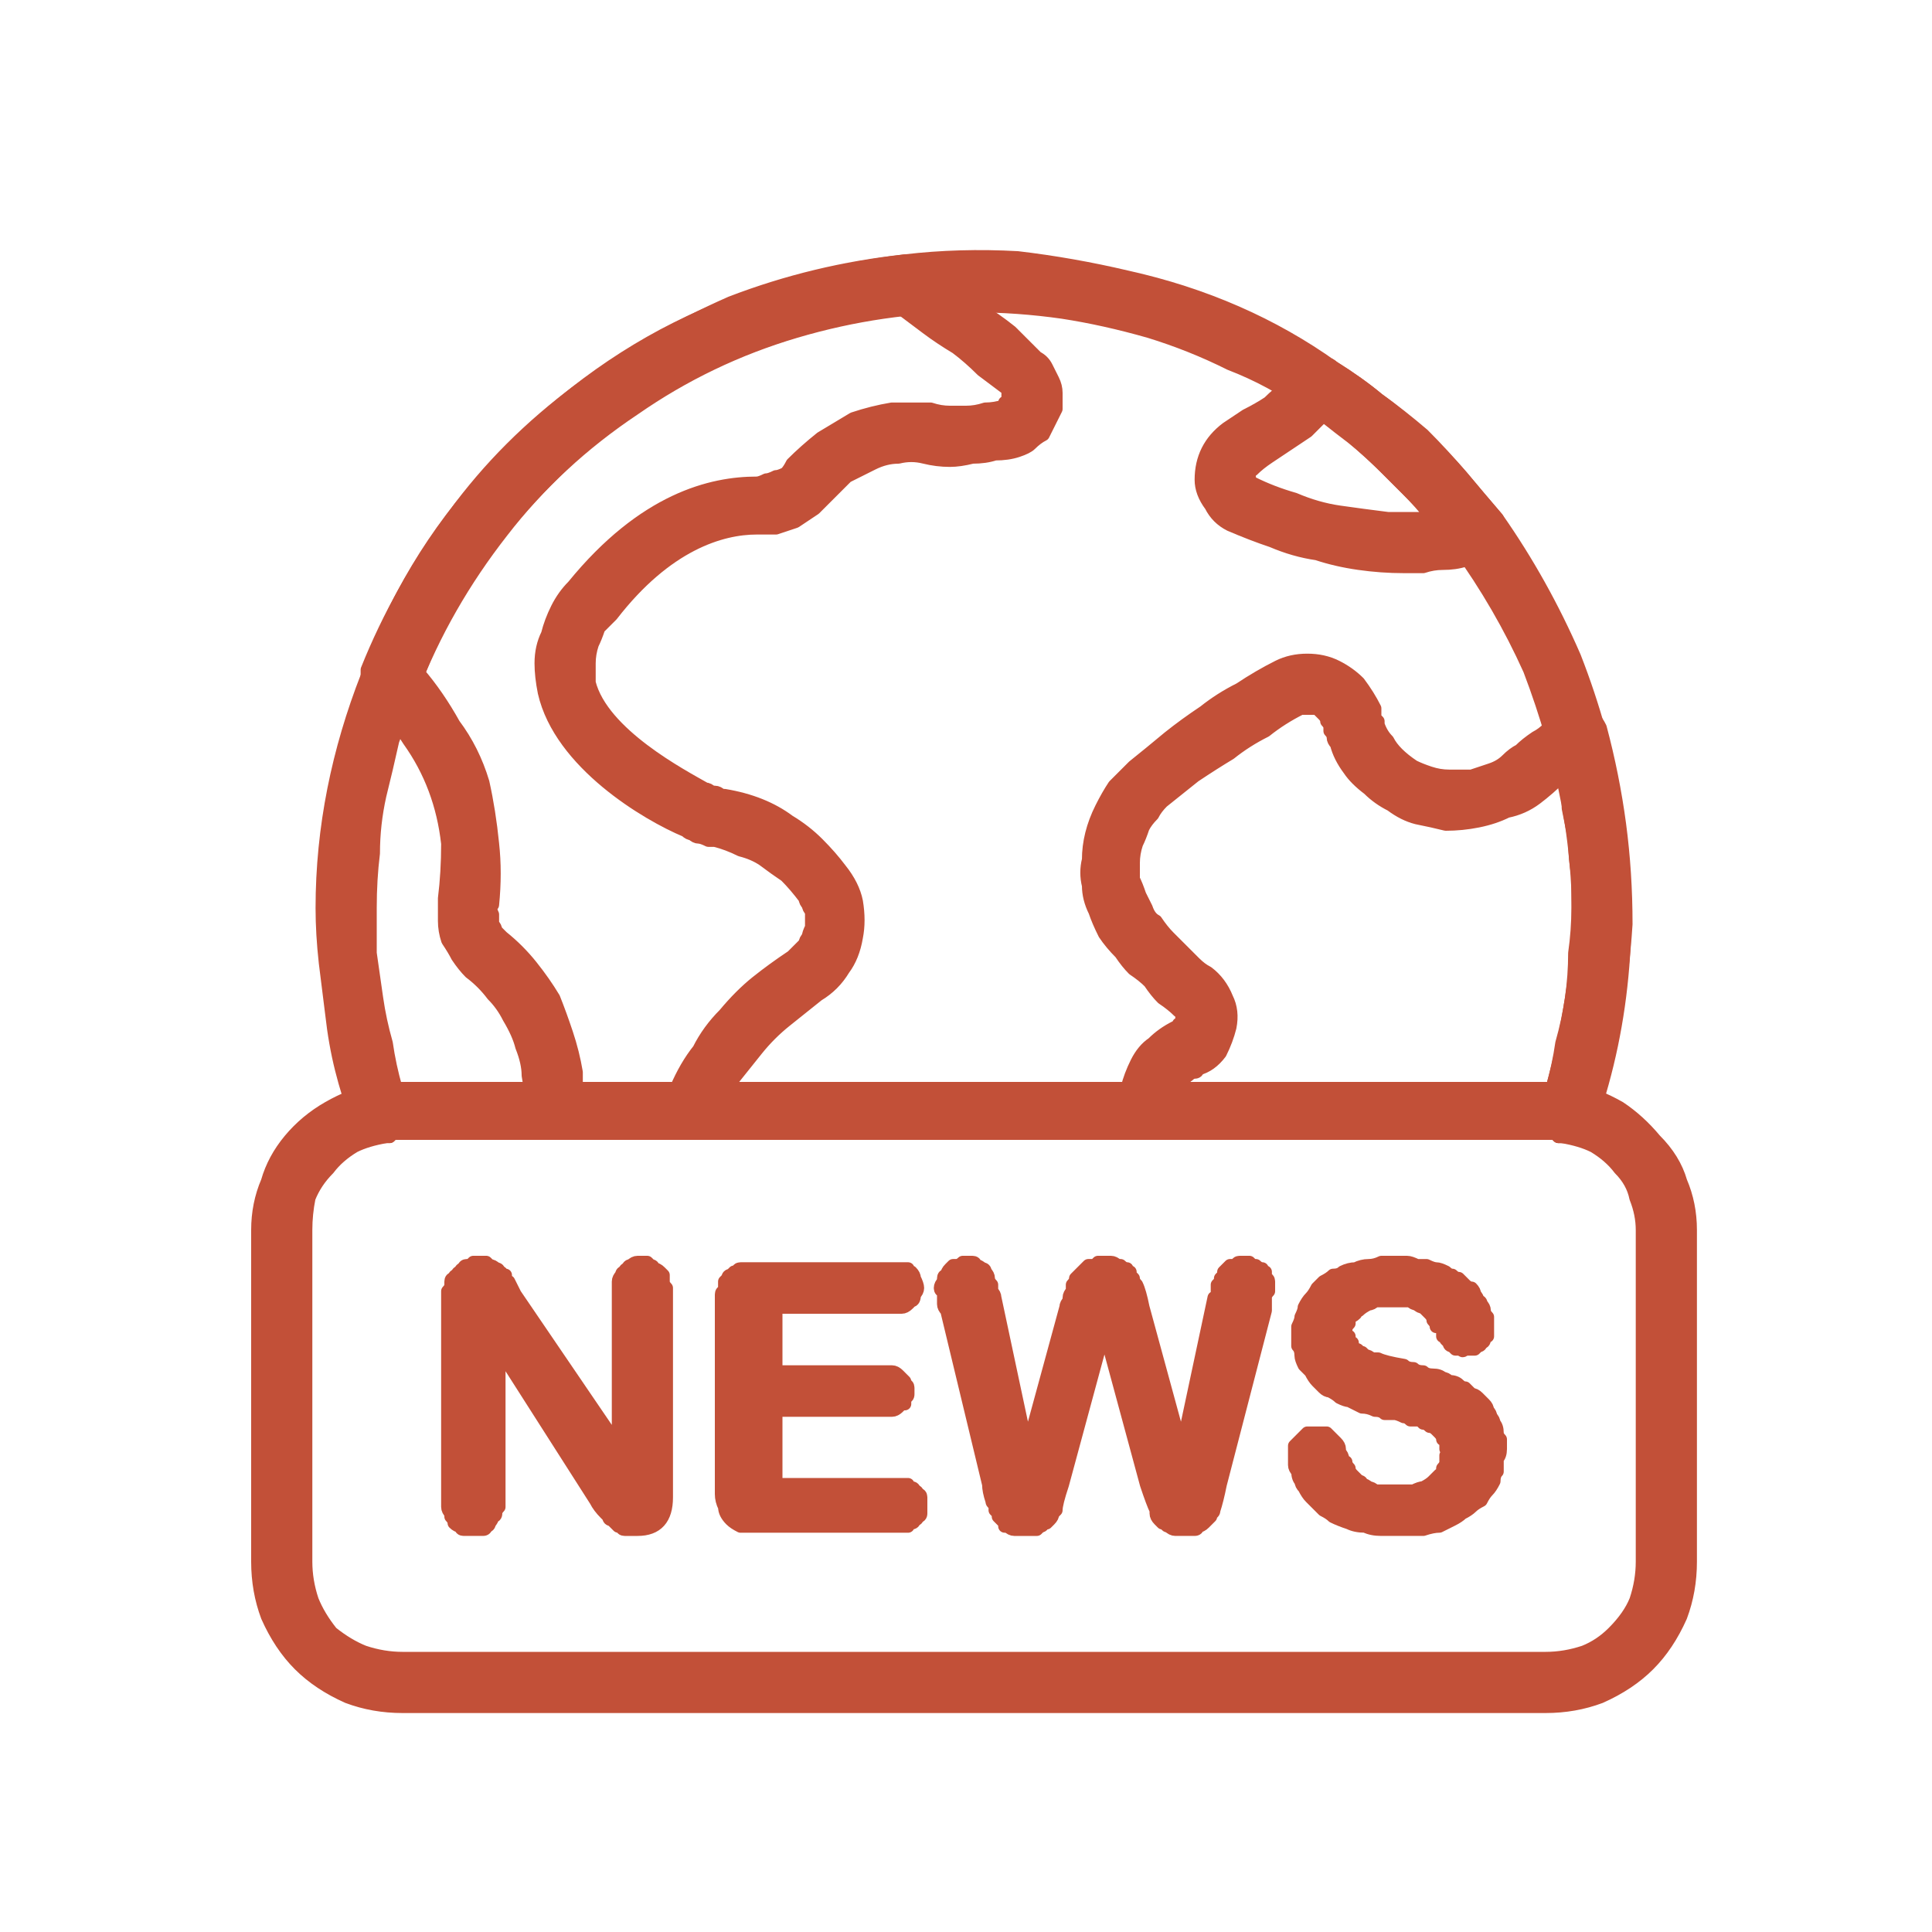
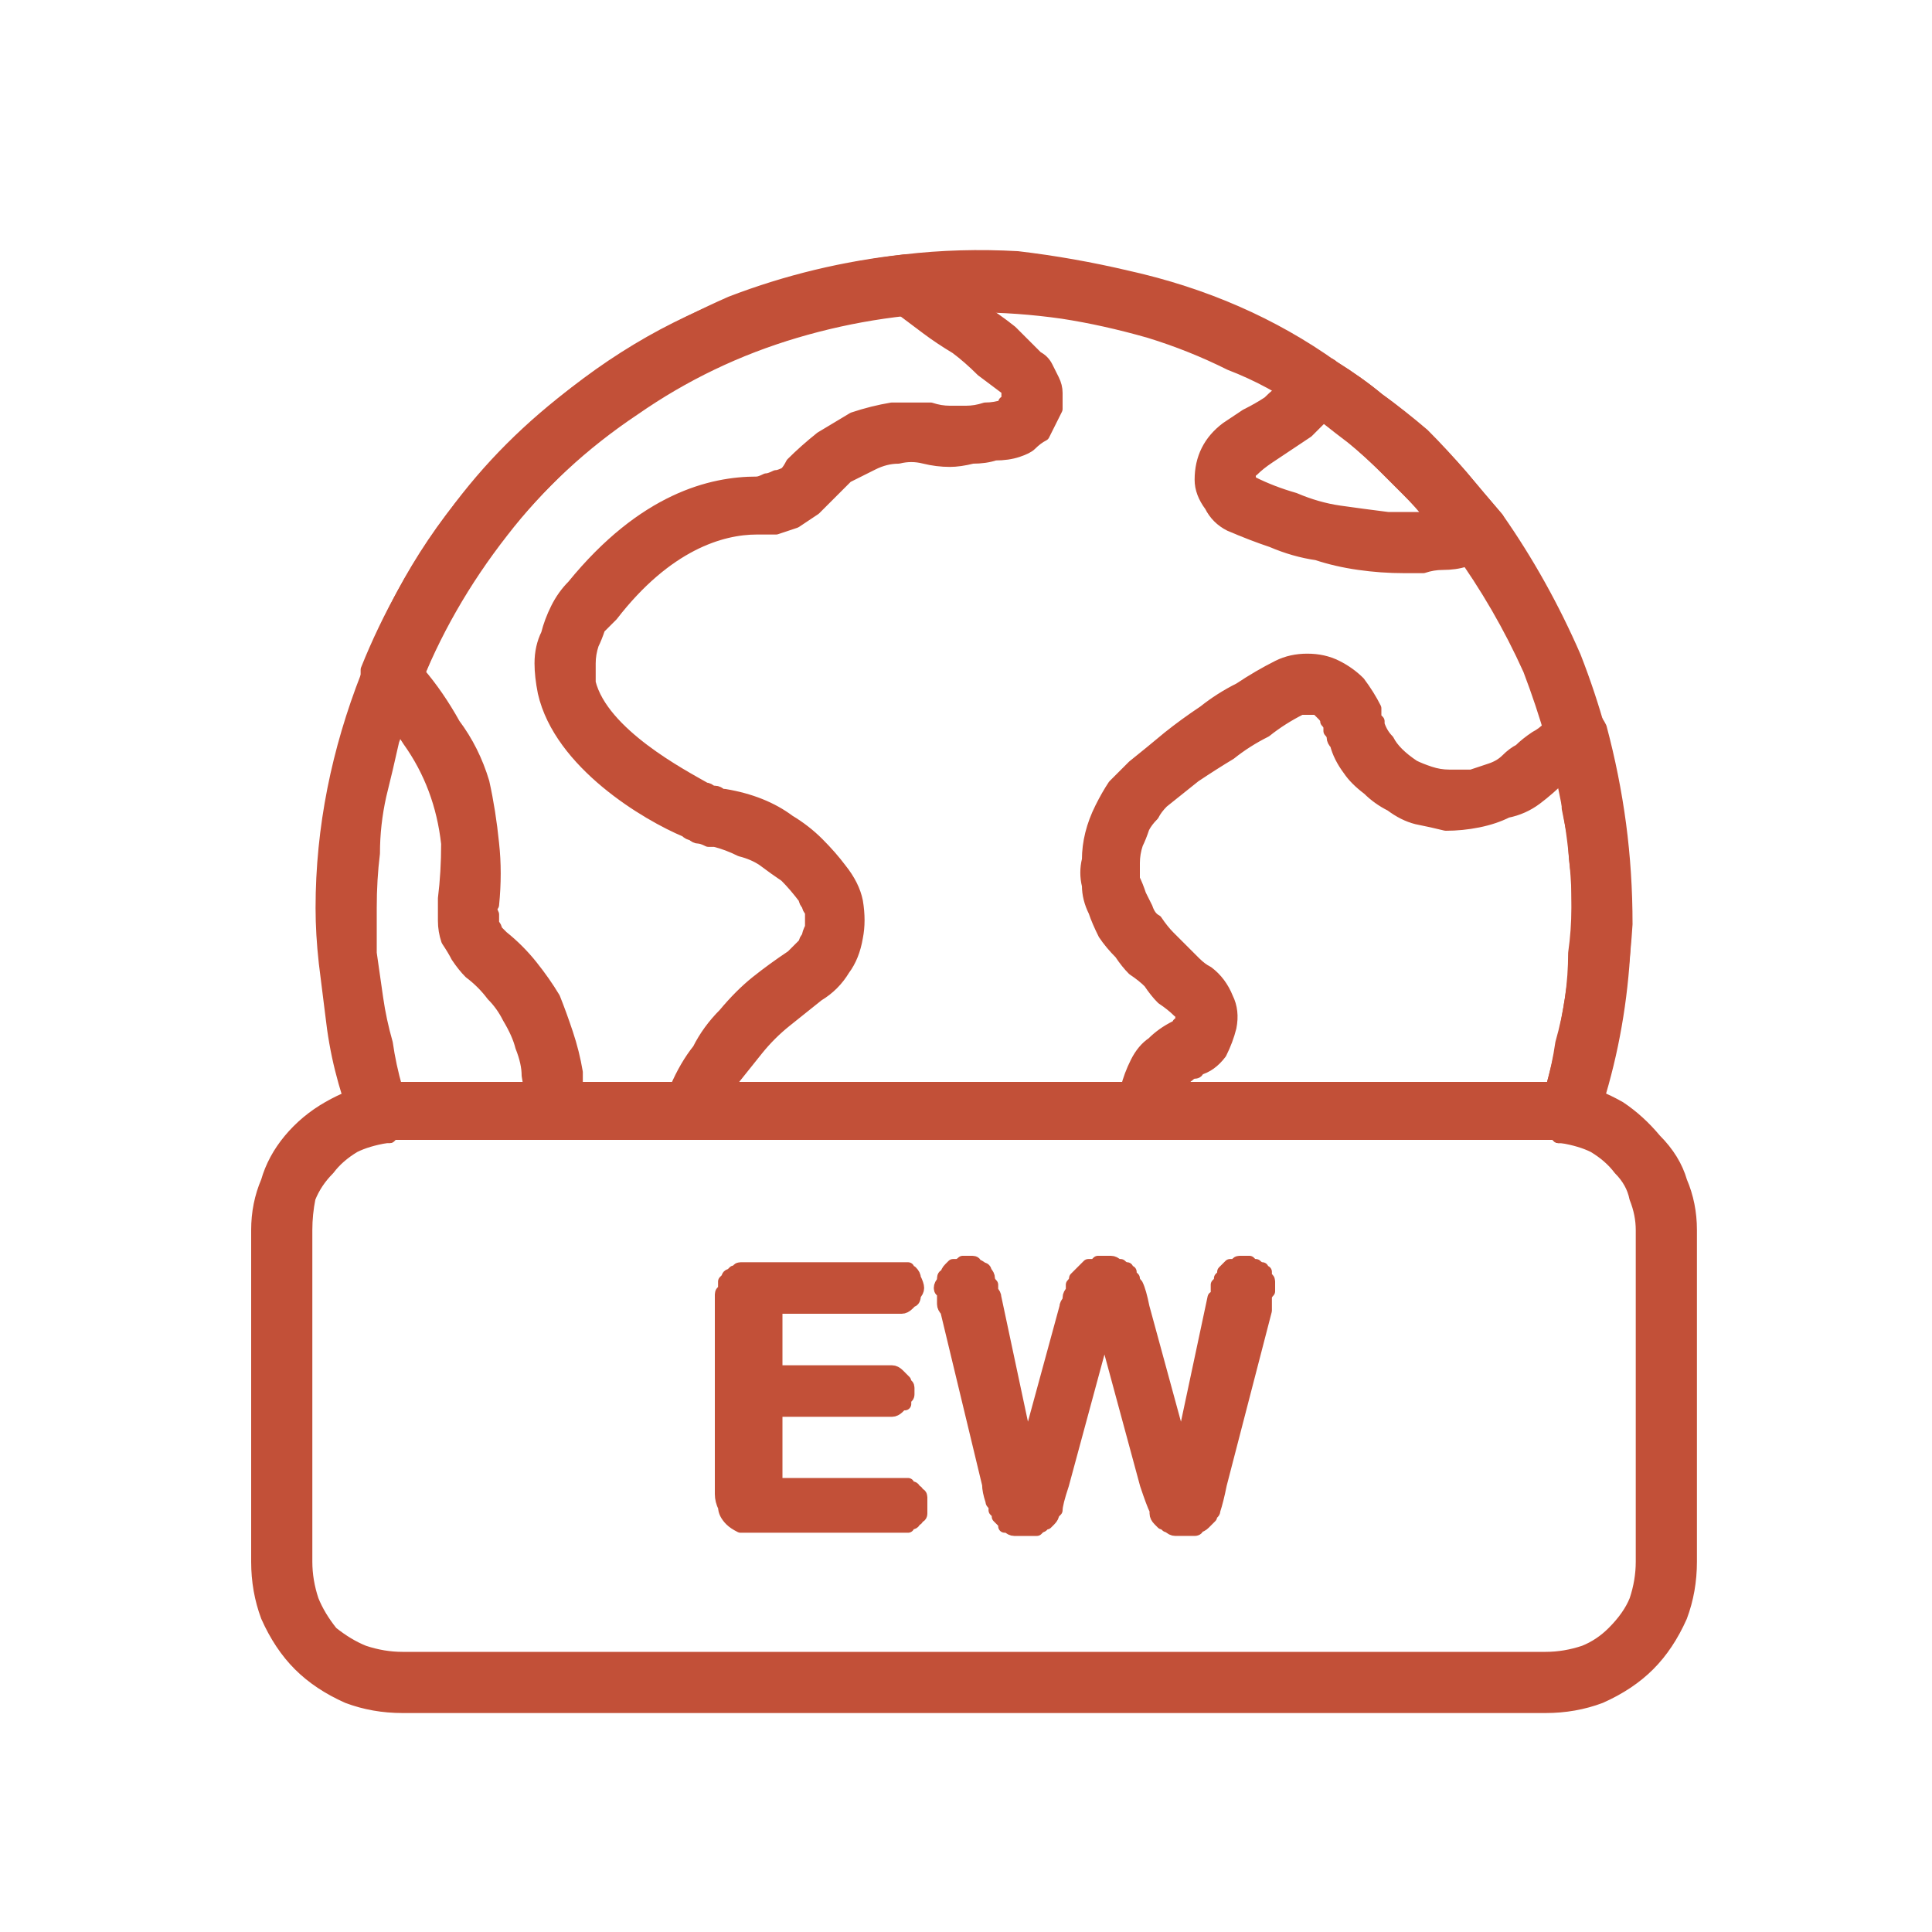
<svg xmlns="http://www.w3.org/2000/svg" version="1.2" viewBox="0 0 60 60" width="60" height="60">
  <defs>
    <clipPath clipPathUnits="userSpaceOnUse" id="cp1">
      <path d="m0 0h60v60h-60z" />
    </clipPath>
  </defs>
  <style>.a{fill:#c25038;stroke:#c25038;stroke-linecap:round;stroke-linejoin:round;stroke-width:.4}</style>
  <g clip-path="url(#cp1)">
    <filter id="f0">
      <feFlood flood-color="#771d1d" flood-opacity="1" />
      <feBlend mode="normal" in2="SourceGraphic" />
      <feComposite in2="SourceAlpha" operator="in" />
    </filter>
    <g filter="url(#f0)">
      <path class="a" d="m11.8 35.3q-0.1 0-0.2 0-0.1-0.1-0.2-0.2-0.1 0-0.2-0.1 0-0.1-0.1-0.2-0.3-0.8-0.5-1.6-0.2-0.8-0.3-1.7-0.1-0.8-0.2-1.6-0.1-0.9-0.1-1.7c0-2.5 0.5-4.9 1.4-7.2 0.8-2.3 2.1-4.5 3.8-6.3 1.6-1.8 3.6-3.4 5.8-4.5 2.2-1.1 4.6-1.8 7.1-2.1q1.7-0.2 3.5-0.1 1.7 0.2 3.4 0.6 1.8 0.4 3.4 1.1 1.6 0.7 3 1.7 0.8 0.5 1.4 1 0.7 0.5 1.3 1.1 0.7 0.6 1.3 1.3 0.5 0.6 1.1 1.3 1.4 2 2.4 4.3 0.9 2.3 1.3 4.7 0.4 2.4 0.2 4.9-0.2 2.5-1 4.8-0.1 0.1-0.2 0.2-0.1 0.1-0.2 0.2-0.1 0-0.2 0.1-0.1 0-0.3 0 0 0-0.1 0-0.1-0.1-0.1-0.1-0.1 0-0.2 0 0 0-0.1 0h-35.5q-0.1 0-0.2 0 0 0-0.1 0 0 0-0.1 0.1-0.1 0-0.1 0-0.1 0-0.1 0 0 0 0 0 0 0-0.1 0 0 0 0 0zm18.4-25.8q-2.8 0-5.5 0.8-2.7 0.8-5 2.4-2.4 1.6-4.1 3.8-1.8 2.3-2.8 4.9-0.3 0.8-0.6 1.6-0.2 0.9-0.4 1.7-0.2 0.9-0.2 1.8-0.1 0.8-0.1 1.7 0 0.7 0 1.4 0.1 0.7 0.2 1.4 0.1 0.7 0.3 1.4 0.1 0.7 0.3 1.4h0.2 35.7q0.6-2.2 0.8-4.4 0.1-2.2-0.3-4.4-0.4-2.1-1.2-4.2-0.9-2-2.2-3.8-0.5-0.6-1-1.2-0.6-0.6-1.2-1.2-0.5-0.5-1.2-1.1-0.6-0.5-1.3-0.9-1.1-0.8-2.4-1.3-1.2-0.6-2.5-1-1.4-0.4-2.7-0.6-1.4-0.2-2.8-0.2z" />
      <path class="a" d="m21.5 35.2h-4.2q-0.1 0-0.3 0-0.1-0.1-0.2-0.1-0.1-0.1-0.1-0.2-0.1-0.2-0.1-0.3-0.1-0.6-0.2-1.2 0-0.4-0.2-0.9-0.1-0.4-0.4-0.9-0.2-0.4-0.5-0.7-0.3-0.4-0.7-0.7-0.2-0.2-0.4-0.5-0.1-0.2-0.3-0.5-0.1-0.3-0.1-0.6 0-0.3 0-0.7 0.1-0.8 0.1-1.7-0.1-0.9-0.4-1.7-0.3-0.8-0.8-1.5-0.5-0.8-1.1-1.3-0.1-0.1-0.1-0.2-0.1-0.1-0.1-0.2-0.1-0.1 0-0.2 0-0.1 0-0.3 1-2.5 2.7-4.8 1.6-2.2 3.9-3.9 2.2-1.6 4.7-2.7 2.6-1 5.4-1.3 0 0 0.1 0 0.1 0 0.1 0 0.1 0 0.1 0.1 0.1 0 0.2 0 0.4 0.3 0.9 0.7 0.5 0.3 0.9 0.7 0.5 0.3 1 0.7 0.4 0.4 0.8 0.8 0.2 0.1 0.3 0.3 0.1 0.2 0.2 0.4 0.1 0.2 0.1 0.4 0 0.3 0 0.5-0.1 0.2-0.2 0.4-0.1 0.2-0.2 0.4-0.2 0.1-0.4 0.3-0.1 0.1-0.4 0.2-0.3 0.1-0.7 0.1-0.3 0.1-0.7 0.1-0.4 0.1-0.7 0.1-0.4 0-0.8-0.1-0.4-0.1-0.8 0-0.4 0-0.8 0.2-0.4 0.2-0.8 0.4-0.3 0.3-0.6 0.6-0.2 0.2-0.4 0.4-0.3 0.2-0.6 0.4-0.3 0.1-0.6 0.2-0.3 0-0.6 0c-1.1 0-2.8 0.5-4.5 2.7q-0.2 0.2-0.4 0.4-0.1 0.3-0.2 0.5-0.1 0.3-0.1 0.6 0 0.3 0 0.6c0.4 1.6 2.9 2.9 3.6 3.3q0.1 0 0.2 0.1 0 0 0.1 0 0.1 0 0.2 0.1 0 0 0.1 0 0.6 0.1 1.1 0.3 0.5 0.2 0.9 0.5 0.5 0.3 0.9 0.7 0.4 0.4 0.7 0.8 0.4 0.5 0.5 1 0.1 0.6 0 1.1-0.1 0.6-0.4 1-0.3 0.5-0.8 0.8-0.5 0.4-1 0.8-0.5 0.4-0.9 0.9-0.4 0.5-0.8 1-0.3 0.6-0.6 1.2 0 0.1-0.1 0.2 0 0-0.1 0.1-0.1 0.1-0.2 0.1-0.1 0-0.2 0zm-3.6-1.4h3.1q0.3-0.7 0.7-1.2 0.3-0.6 0.8-1.1 0.5-0.6 1-1 0.5-0.4 1.1-0.8 0.1-0.1 0.2-0.2 0.1-0.1 0.2-0.2 0-0.1 0.1-0.2 0-0.1 0.1-0.3 0-0.1 0-0.2 0-0.1 0-0.3-0.1-0.1-0.1-0.2-0.1-0.1-0.1-0.2-0.3-0.4-0.6-0.7-0.3-0.2-0.7-0.5-0.3-0.2-0.7-0.3-0.4-0.2-0.8-0.3-0.1 0-0.2 0-0.2-0.1-0.3-0.1-0.1 0-0.2-0.1-0.1 0-0.2-0.1c-1.2-0.5-3.9-2.1-4.4-4.3q-0.1-0.5-0.1-0.9 0-0.5 0.2-0.9 0.1-0.4 0.3-0.8 0.2-0.4 0.5-0.7c2.2-2.7 4.3-3.2 5.7-3.2q0.1 0 0.3-0.1 0.1 0 0.3-0.1 0.1 0 0.3-0.1 0.1-0.1 0.2-0.3 0.4-0.4 0.9-0.8 0.5-0.3 1-0.6 0.6-0.2 1.2-0.3 0.6 0 1.2 0 0.3 0.1 0.6 0.1 0.2 0 0.5 0 0.3 0 0.6-0.1 0.3 0 0.6-0.1 0 0 0-0.1 0.1 0 0.1 0 0 0 0 0 0-0.1 0-0.1 0 0 0-0.1 0 0 0 0 0-0.1 0-0.1 0 0 0-0.1-0.4-0.3-0.8-0.6-0.4-0.4-0.8-0.7-0.5-0.3-0.9-0.6-0.4-0.3-0.8-0.6-2.5 0.3-4.8 1.2-2.3 0.9-4.3 2.4-1.9 1.5-3.5 3.5-1.5 1.9-2.4 4.2 0.6 0.7 1.1 1.6 0.6 0.8 0.9 1.8 0.2 0.9 0.3 1.9 0.1 0.9 0 1.9-0.1 0.1 0 0.3 0 0.1 0 0.3 0.1 0.1 0.1 0.2 0.1 0.1 0.2 0.2 0.5 0.4 0.9 0.9 0.4 0.5 0.7 1 0.2 0.5 0.4 1.1 0.2 0.6 0.3 1.2 0 0.2 0 0.5zm13.5-20.5z" />
      <path class="a" d="m48.7 35.3q0 0-0.1 0 0 0 0 0 0 0 0 0 0 0-0.1 0 0 0-0.1 0-0.1-0.1-0.1-0.1-0.1 0-0.1 0-0.1 0-0.2 0h-12.3q-0.1 0-0.2 0-0.1-0.1-0.2-0.2-0.1 0-0.2-0.2-0.1-0.1-0.1-0.2 0-0.4 0-0.8 0.1-0.4 0.3-0.8 0.2-0.4 0.5-0.6 0.3-0.3 0.7-0.5 0 0 0 0 0 0 0.1 0 0 0 0 0 0 0 0 0 0 0 0-0.1 0.1 0 0.1 0 0 0 0-0.1 0 0 0 0 0-0.1 0-0.1 0-0.1 0-0.1 0 0 0-0.1-0.1 0-0.1 0-0.2-0.2-0.5-0.4-0.2-0.2-0.4-0.5-0.2-0.2-0.5-0.4-0.2-0.2-0.4-0.5-0.3-0.3-0.5-0.6-0.2-0.4-0.3-0.7-0.2-0.4-0.2-0.8-0.1-0.4 0-0.8 0-0.4 0.1-0.8 0.1-0.4 0.3-0.8 0.2-0.4 0.4-0.7 0.3-0.3 0.6-0.6 0.5-0.4 1.1-0.9 0.5-0.4 1.1-0.8 0.5-0.4 1.1-0.7 0.6-0.4 1.2-0.7 0.4-0.2 0.9-0.2 0.5 0 0.9 0.2 0.4 0.2 0.7 0.5 0.3 0.4 0.5 0.8 0 0.1 0 0.1 0 0.1 0 0.2 0 0 0.1 0.1 0 0 0 0.1 0.1 0.3 0.3 0.5 0.1 0.2 0.3 0.4 0.2 0.2 0.5 0.4 0.2 0.1 0.5 0.2 0.3 0.1 0.6 0.1 0.4 0 0.7 0 0.3-0.1 0.6-0.2 0.3-0.1 0.5-0.3 0.2-0.2 0.4-0.3 0.2-0.2 0.5-0.4 0.2-0.1 0.4-0.3 0.2-0.2 0.4-0.4 0.1-0.1 0.3-0.1 0.2-0.1 0.3 0 0.2 0 0.4 0.2 0.1 0.1 0.2 0.3 0.4 1.5 0.6 3 0.2 1.5 0.2 3.1-0.1 1.6-0.4 3.1-0.2 1.5-0.7 3-0.1 0.1-0.1 0.2-0.1 0.1-0.2 0.1-0.1 0.1-0.2 0.1-0.1 0.1-0.2 0.1zm-12.1-1.5h11.6q0.2-0.7 0.3-1.4 0.2-0.7 0.3-1.4 0.1-0.7 0.1-1.4 0.1-0.7 0.1-1.4 0-0.5 0-1-0.1-0.5-0.1-1.1-0.1-0.5-0.2-1 0-0.5-0.2-1-0.4 0.4-0.8 0.7-0.4 0.3-0.9 0.4-0.4 0.2-0.9 0.3-0.5 0.1-1 0.1-0.4-0.1-0.9-0.2-0.4-0.1-0.8-0.4-0.4-0.2-0.7-0.5-0.4-0.3-0.6-0.6-0.3-0.4-0.4-0.8-0.1-0.1-0.1-0.2 0-0.1-0.1-0.2 0-0.1 0-0.1 0-0.1-0.1-0.2 0-0.1-0.1-0.2-0.1-0.1-0.2-0.2-0.1 0-0.3 0-0.1 0-0.2 0-0.6 0.3-1.1 0.7-0.6 0.3-1.1 0.7-0.5 0.3-1.1 0.7-0.5 0.4-1 0.8-0.2 0.2-0.3 0.4-0.2 0.2-0.3 0.4-0.1 0.3-0.2 0.5-0.1 0.3-0.1 0.6 0 0.2 0 0.5 0.1 0.2 0.2 0.5 0.1 0.2 0.2 0.4 0.1 0.3 0.3 0.4 0.2 0.3 0.4 0.5 0.2 0.2 0.4 0.4 0.2 0.2 0.4 0.4 0.2 0.2 0.4 0.3 0.4 0.3 0.6 0.8 0.2 0.4 0.1 0.9-0.1 0.4-0.3 0.8-0.3 0.4-0.7 0.5 0 0.1-0.1 0.1 0 0 0 0 0 0 0 0 0 0 0 0-0.1 0-0.2 0.1-0.1 0-0.1 0.1-0.1 0-0.1 0.1-0.1 0.1-0.1 0.2z" />
      <path class="a" d="m43.6 17.6q-0.7 0-1.4-0.1-0.7-0.1-1.3-0.3-0.7-0.1-1.4-0.4-0.6-0.2-1.3-0.5-0.4-0.2-0.6-0.6-0.3-0.4-0.3-0.8 0-0.5 0.2-0.9 0.2-0.4 0.6-0.7 0.3-0.2 0.6-0.4 0.4-0.2 0.7-0.4 0.3-0.3 0.6-0.5 0.3-0.3 0.5-0.5 0.1-0.1 0.2-0.2 0.2 0 0.3 0 0.1-0.1 0.2 0 0.1 0 0.2 0.1 0.8 0.5 1.4 1 0.7 0.5 1.4 1.1 0.6 0.6 1.2 1.3 0.5 0.6 1.1 1.3 0.1 0.2 0.1 0.4 0 0.1 0 0.3-0.1 0.2-0.2 0.3-0.2 0.1-0.3 0.2-0.3 0.1-0.6 0.1-0.3 0.1-0.7 0.1-0.3 0-0.6 0.1-0.3 0-0.6 0zm-2.5-4.7q-0.3 0.3-0.5 0.5-0.3 0.2-0.6 0.4-0.3 0.2-0.6 0.4-0.3 0.2-0.5 0.4-0.1 0-0.1 0.1 0 0 0 0.1 0 0 0 0.1 0 0 0.1 0.1 0.6 0.3 1.3 0.5 0.7 0.3 1.4 0.4 0.7 0.1 1.5 0.2 0.7 0 1.4 0-0.4-0.5-0.8-0.9-0.4-0.4-0.8-0.8-0.4-0.4-0.9-0.8-0.4-0.3-0.9-0.7z" />
      <path class="a" d="m48 53h-35.5q-0.9 0-1.7-0.3-0.9-0.4-1.5-1-0.6-0.6-1-1.5-0.3-0.8-0.3-1.7v-10.3q0-0.8 0.3-1.5 0.2-0.7 0.7-1.3 0.5-0.6 1.2-1 0.7-0.4 1.5-0.6 0.1 0 0.2 0 0.1 0 0.2 0 0.1 0 0.2 0 0.1 0 0.2 0h35.5q0.1 0 0.2 0 0.1 0 0.2 0 0.1 0 0.2 0 0.1 0 0.2 0 0.8 0.2 1.5 0.6 0.6 0.4 1.1 1 0.6 0.6 0.8 1.3 0.3 0.7 0.3 1.5v10.3q0 0.9-0.3 1.7-0.4 0.9-1 1.5-0.6 0.6-1.5 1-0.8 0.3-1.7 0.3zm-35.5-17.8q-0.1 0-0.2 0 0 0-0.1 0 0 0-0.1 0.1-0.1 0-0.1 0-0.6 0.1-1 0.3-0.5 0.3-0.8 0.7-0.4 0.4-0.6 0.9-0.1 0.5-0.1 1v10.3q0 0.6 0.2 1.2 0.2 0.5 0.6 1 0.5 0.4 1 0.6 0.6 0.2 1.2 0.2h35.5q0.6 0 1.2-0.2 0.5-0.2 0.9-0.6 0.5-0.5 0.7-1 0.2-0.6 0.2-1.2v-10.3q0-0.5-0.2-1-0.1-0.5-0.5-0.9-0.3-0.4-0.8-0.7-0.4-0.2-1-0.3 0 0-0.1 0-0.1-0.1-0.1-0.1-0.1 0-0.1 0-0.1 0-0.2 0z" />
-       <path class="a" d="m16 40.2l3.2 4.7v-4.7q0-0.1 0-0.2 0-0.1 0-0.2 0-0.1 0.1-0.2 0-0.1 0.1-0.1 0-0.1 0.1-0.1 0-0.1 0.1-0.1 0.1-0.1 0.2-0.1 0 0 0.1 0 0.1 0 0.2 0 0 0 0.1 0.1 0.1 0 0.1 0.1 0.1 0 0.2 0.1 0 0 0.1 0.1 0 0.1 0 0.2 0 0.1 0.1 0.2 0 0.1 0 0.2v6.3q0 1-0.9 1-0.1 0-0.1 0-0.1 0-0.1 0-0.1 0-0.1 0-0.1 0-0.1 0-0.1 0-0.1-0.1 0 0-0.1 0 0 0-0.1-0.1 0 0 0 0-0.1-0.1-0.1-0.1-0.1 0-0.1-0.1 0 0-0.1-0.1 0 0 0 0-0.2-0.2-0.3-0.4l-3-4.7v4.7q0 0.1 0 0.2-0.1 0.1-0.1 0.2 0 0.1-0.1 0.1 0 0.1-0.1 0.2 0 0.1-0.1 0.1 0 0.1-0.1 0.1-0.1 0-0.2 0 0 0-0.1 0-0.1 0-0.2 0 0 0-0.1 0-0.1 0-0.1-0.1-0.1 0-0.2-0.1 0-0.1-0.1-0.2 0 0 0-0.1-0.1-0.1-0.1-0.2 0-0.1 0-0.2v-6.2q0-0.1 0-0.2 0 0 0-0.1 0.1-0.1 0.1-0.2 0 0 0-0.1 0-0.1 0.1-0.1 0-0.1 0.1-0.1 0-0.1 0.1-0.1 0-0.1 0.1-0.1 0-0.1 0.1-0.1 0 0 0.1 0 0.1-0.1 0.1-0.1 0.1 0 0.2 0 0.1 0 0.2 0 0.1 0.1 0.1 0.1 0.1 0 0.2 0.1 0.1 0 0.1 0.1 0.1 0 0.1 0.1 0 0 0.1 0 0 0.1 0 0.1 0 0.1 0.1 0.1 0.1 0.2 0.2 0.4z" />
      <path class="a" d="m27.7 40.6h-3.6v2h3.3q0.1 0 0.2 0 0.1 0 0.1 0 0.1 0 0.2 0.1 0 0 0.1 0.1 0 0 0.1 0.1 0 0 0 0.1 0.1 0 0.1 0.1 0 0 0 0.1 0 0.1 0 0.1 0 0.1-0.1 0.1 0 0.1 0 0.2-0.1 0-0.1 0-0.1 0.1-0.1 0.1-0.1 0.1-0.2 0.1 0 0-0.1 0-0.1 0-0.2 0h-3.3v2.3h3.8q0 0 0.1 0 0.1 0 0.2 0 0 0.1 0.1 0.1 0.1 0 0.1 0.1 0.1 0 0.1 0.1 0.1 0 0.1 0.1 0 0.1 0 0.1 0 0.1 0 0.2 0 0 0 0.1 0 0 0 0.1 0 0.1-0.1 0.1 0 0.1-0.1 0.1 0 0.1-0.1 0.1-0.1 0-0.1 0.1-0.1 0-0.2 0-0.1 0-0.1 0h-4.5q-0.2 0-0.4 0-0.2-0.1-0.3-0.2-0.2-0.2-0.2-0.4-0.1-0.2-0.1-0.4v-6q0-0.1 0-0.2 0-0.1 0.1-0.1 0-0.1 0-0.2 0 0 0-0.1 0.1-0.1 0.1-0.1 0-0.1 0.1-0.1 0 0 0.1-0.1 0 0 0.1 0 0-0.1 0.1-0.1 0.1 0 0.1 0 0.1 0 0.2 0 0.1 0 0.1 0h4.3q0.1 0 0.2 0 0.1 0 0.1 0 0.1 0 0.2 0 0 0.1 0.1 0.1 0.1 0.1 0.1 0.2 0.1 0.2 0.1 0.3 0 0.1-0.1 0.2 0 0.2-0.1 0.2-0.1 0.1-0.1 0.1-0.1 0.1-0.2 0.1 0 0-0.1 0-0.1 0-0.2 0z" />
      <path class="a" d="m35.6 46.1l-1.3-4.8-1.3 4.8q-0.2 0.6-0.2 0.8-0.1 0.1-0.1 0.1 0 0.1-0.1 0.2 0 0-0.1 0.1 0 0-0.1 0 0 0.1-0.1 0.1-0.1 0.1-0.1 0.1-0.1 0-0.2 0-0.1 0-0.2 0 0 0-0.1 0-0.1 0-0.1 0-0.1 0-0.1 0-0.1 0-0.2-0.1 0 0-0.1 0 0-0.1 0-0.1-0.1-0.1-0.1-0.1 0 0-0.1-0.1 0-0.1 0-0.1-0.1-0.1-0.1-0.1 0-0.1 0-0.2-0.1 0-0.1-0.1-0.1-0.3-0.1-0.5l-1.3-5.4q-0.1-0.1-0.1-0.2 0-0.1 0-0.2 0-0.1 0-0.2-0.1 0-0.1-0.1 0-0.1 0.1-0.2 0-0.1 0-0.1 0-0.1 0.1-0.1 0-0.1 0.1-0.2 0 0 0.1-0.1 0 0 0.1 0 0.1 0 0.2-0.1 0 0 0.1 0 0.1 0 0.2 0 0.1 0 0.1 0.1 0.1 0 0.2 0.1 0.1 0 0.1 0.1 0.1 0.1 0.1 0.2 0 0.1 0.1 0.2 0 0.1 0 0.2 0.1 0.1 0.1 0.2l1 4.7 1.2-4.4q0-0.1 0.1-0.2 0-0.1 0-0.1 0-0.1 0.1-0.2 0-0.1 0-0.2 0.1-0.1 0.1-0.2 0 0 0.1-0.1 0 0 0.1-0.1 0 0 0.1-0.1 0 0 0.1-0.1 0.1 0 0.2 0 0.1-0.1 0.1-0.1 0.1 0 0.2 0 0.1 0 0.2 0 0.1 0 0.2 0.1 0 0 0.1 0 0.1 0.1 0.2 0.1 0 0.1 0.1 0.1 0 0.1 0 0.1 0.1 0.1 0.1 0.1 0 0.1 0.1 0.2 0.1 0.2 0.2 0.7l1.2 4.4 1-4.7q0.1 0 0.1-0.1 0-0.1 0-0.2 0 0 0-0.1 0.1-0.1 0.1-0.1 0-0.1 0-0.1 0.1-0.1 0.1-0.1 0-0.1 0-0.1 0.1-0.1 0.1-0.1 0.1-0.1 0.1-0.1 0.1 0 0.2 0 0-0.1 0.1-0.1 0 0 0.1 0 0.1 0 0.2 0 0 0 0.1 0.1 0.1 0 0.1 0 0.1 0.1 0.2 0.1 0 0.1 0.1 0.1 0 0.1 0 0.2 0.1 0 0.1 0.1 0 0.1 0 0.2 0 0.1 0 0.1-0.1 0.1-0.1 0.2 0 0.1 0 0.2 0 0.1 0 0.2l-1.4 5.4q-0.1 0.5-0.2 0.8 0 0.1-0.1 0.1 0 0.1 0 0.1-0.1 0.1-0.1 0.1-0.1 0.1-0.1 0.1-0.1 0.1-0.2 0.1 0 0.1-0.1 0.1-0.1 0-0.2 0 0 0-0.1 0-0.1 0-0.2 0-0.1 0-0.1 0-0.1 0-0.2-0.1-0.1 0-0.1-0.1-0.1 0-0.1 0-0.1-0.1-0.1-0.1-0.1-0.1-0.1-0.2 0 0 0-0.1-0.1-0.2-0.3-0.8z" />
-       <path class="a" d="m46.6 45q0 0.2-0.1 0.3 0 0.2 0 0.4-0.1 0.1-0.1 0.3-0.1 0.2-0.2 0.3-0.1 0.1-0.2 0.3-0.2 0.1-0.3 0.2-0.1 0.1-0.3 0.2-0.1 0.1-0.3 0.2-0.2 0.1-0.4 0.2-0.2 0-0.5 0.1-0.2 0-0.4 0-0.2 0-0.4 0-0.3 0-0.5 0-0.3 0-0.5-0.1-0.3 0-0.5-0.1-0.3-0.1-0.5-0.2-0.1-0.1-0.3-0.2-0.1-0.1-0.2-0.2-0.1-0.1-0.2-0.2-0.1-0.1-0.2-0.3-0.1-0.1-0.1-0.2-0.1-0.1-0.1-0.3-0.1-0.1-0.1-0.2 0-0.2 0-0.3 0-0.2 0-0.3 0.1-0.1 0.2-0.2 0.1-0.1 0.2-0.2 0.2 0 0.3 0 0.1 0 0.1 0 0.1 0 0.1 0 0.1 0 0.1 0 0.1 0.1 0.1 0.1 0.1 0.1 0.1 0.1 0.1 0.1 0.1 0.1 0.1 0.1 0.1 0.2 0 0 0 0.1 0.1 0.1 0.1 0.2 0 0.1 0.1 0.1 0 0.1 0.1 0.2 0 0.1 0.1 0.2 0 0 0.1 0.1 0 0 0.1 0.1 0.1 0 0.1 0.1 0.1 0 0.2 0.1 0.1 0 0.2 0.1 0.1 0 0.2 0 0.1 0 0.2 0 0.1 0 0.2 0 0.2 0 0.3 0 0.2 0 0.3 0 0.2-0.1 0.3-0.1 0.2-0.1 0.3-0.2 0.1-0.1 0.2-0.2 0.1 0 0.1-0.2 0.1-0.1 0.1-0.2 0-0.1 0-0.2 0.1-0.1 0-0.2 0-0.1 0-0.2 0-0.1-0.1-0.1 0-0.1-0.1-0.2-0.1-0.1-0.1-0.1-0.1-0.1-0.2-0.1-0.1-0.1-0.2-0.1 0 0-0.1-0.1-0.2 0-0.3 0-0.1-0.1-0.2-0.1-0.2-0.1-0.3-0.1-0.1 0-0.3 0-0.1-0.1-0.3-0.1-0.2-0.1-0.4-0.1-0.2-0.1-0.4-0.2-0.1 0-0.3-0.1-0.1-0.1-0.3-0.2-0.1 0-0.2-0.1-0.1-0.1-0.2-0.2-0.1-0.1-0.2-0.3-0.1-0.1-0.2-0.2-0.1-0.2-0.1-0.3 0-0.2-0.1-0.3 0-0.2 0-0.3 0-0.2 0-0.3 0.1-0.2 0.1-0.3 0.1-0.2 0.1-0.3 0.1-0.2 0.2-0.3 0.1-0.1 0.2-0.3 0.1-0.1 0.2-0.2 0.2-0.1 0.3-0.2 0.2 0 0.3-0.1 0.2-0.1 0.4-0.1 0.2-0.1 0.4-0.1 0.2 0 0.4-0.1 0.2 0 0.4 0 0.2 0 0.4 0 0.1 0 0.3 0.1 0.2 0 0.3 0 0.2 0.1 0.3 0.1 0.1 0 0.3 0.1 0.1 0.1 0.2 0.1 0.1 0.1 0.2 0.1 0.1 0.1 0.2 0.2 0.1 0.1 0.2 0.1 0.1 0.1 0.1 0.2 0.1 0.1 0.1 0.2 0.1 0 0.1 0.1 0.1 0.1 0.1 0.2 0 0.1 0.1 0.2 0 0 0 0.1 0 0.1 0 0.2 0 0.1 0 0.1 0 0.1 0 0.2-0.1 0-0.1 0.1 0 0.1-0.1 0.1 0 0.1-0.1 0.1-0.1 0.1-0.1 0.1-0.1 0-0.2 0 0 0-0.1 0-0.1 0.1-0.1 0-0.1 0-0.1 0-0.1 0-0.1 0-0.1-0.1-0.1-0.1-0.1 0-0.1-0.1-0.1-0.1-0.1-0.1 0-0.1-0.1-0.1 0-0.1 0-0.2-0.1-0.1-0.2-0.1 0-0.1-0.1-0.2 0-0.1-0.1-0.2-0.1-0.1-0.2-0.2-0.1 0-0.2-0.1-0.1 0-0.2-0.1-0.2 0-0.3 0-0.1 0-0.3 0-0.1 0-0.2 0-0.2 0-0.3 0-0.1 0.1-0.2 0.1-0.2 0.1-0.3 0.2-0.1 0-0.1 0.1-0.1 0.1-0.2 0.1 0 0.1 0 0.2-0.1 0.1-0.1 0.2 0 0.1 0 0.1 0 0.1 0.1 0.1 0 0.1 0 0.1 0 0.1 0.1 0.1 0 0.1 0 0.1 0.1 0.1 0.1 0.1 0.1 0 0.1 0.1 0.1 0 0.1 0 0.1 0.1 0.1 0.1 0.1 0 0.2 0.1 0 0 0.1 0 0 0 0.1 0 0.2 0.1 0.8 0.2 0.1 0.1 0.3 0.1 0.1 0.1 0.3 0.1 0.1 0.1 0.3 0.1 0.2 0 0.3 0.1 0.1 0 0.2 0.1 0.2 0 0.3 0.1 0.1 0.1 0.2 0.1 0.1 0.1 0.2 0.2 0.1 0 0.2 0.1 0.1 0.1 0.2 0.2 0.1 0.1 0.1 0.2 0.1 0.1 0.1 0.2 0.1 0.1 0.1 0.2 0.1 0.1 0.1 0.3 0 0.1 0.1 0.2 0 0.2 0 0.3z" />
    </g>
  </g>
</svg>